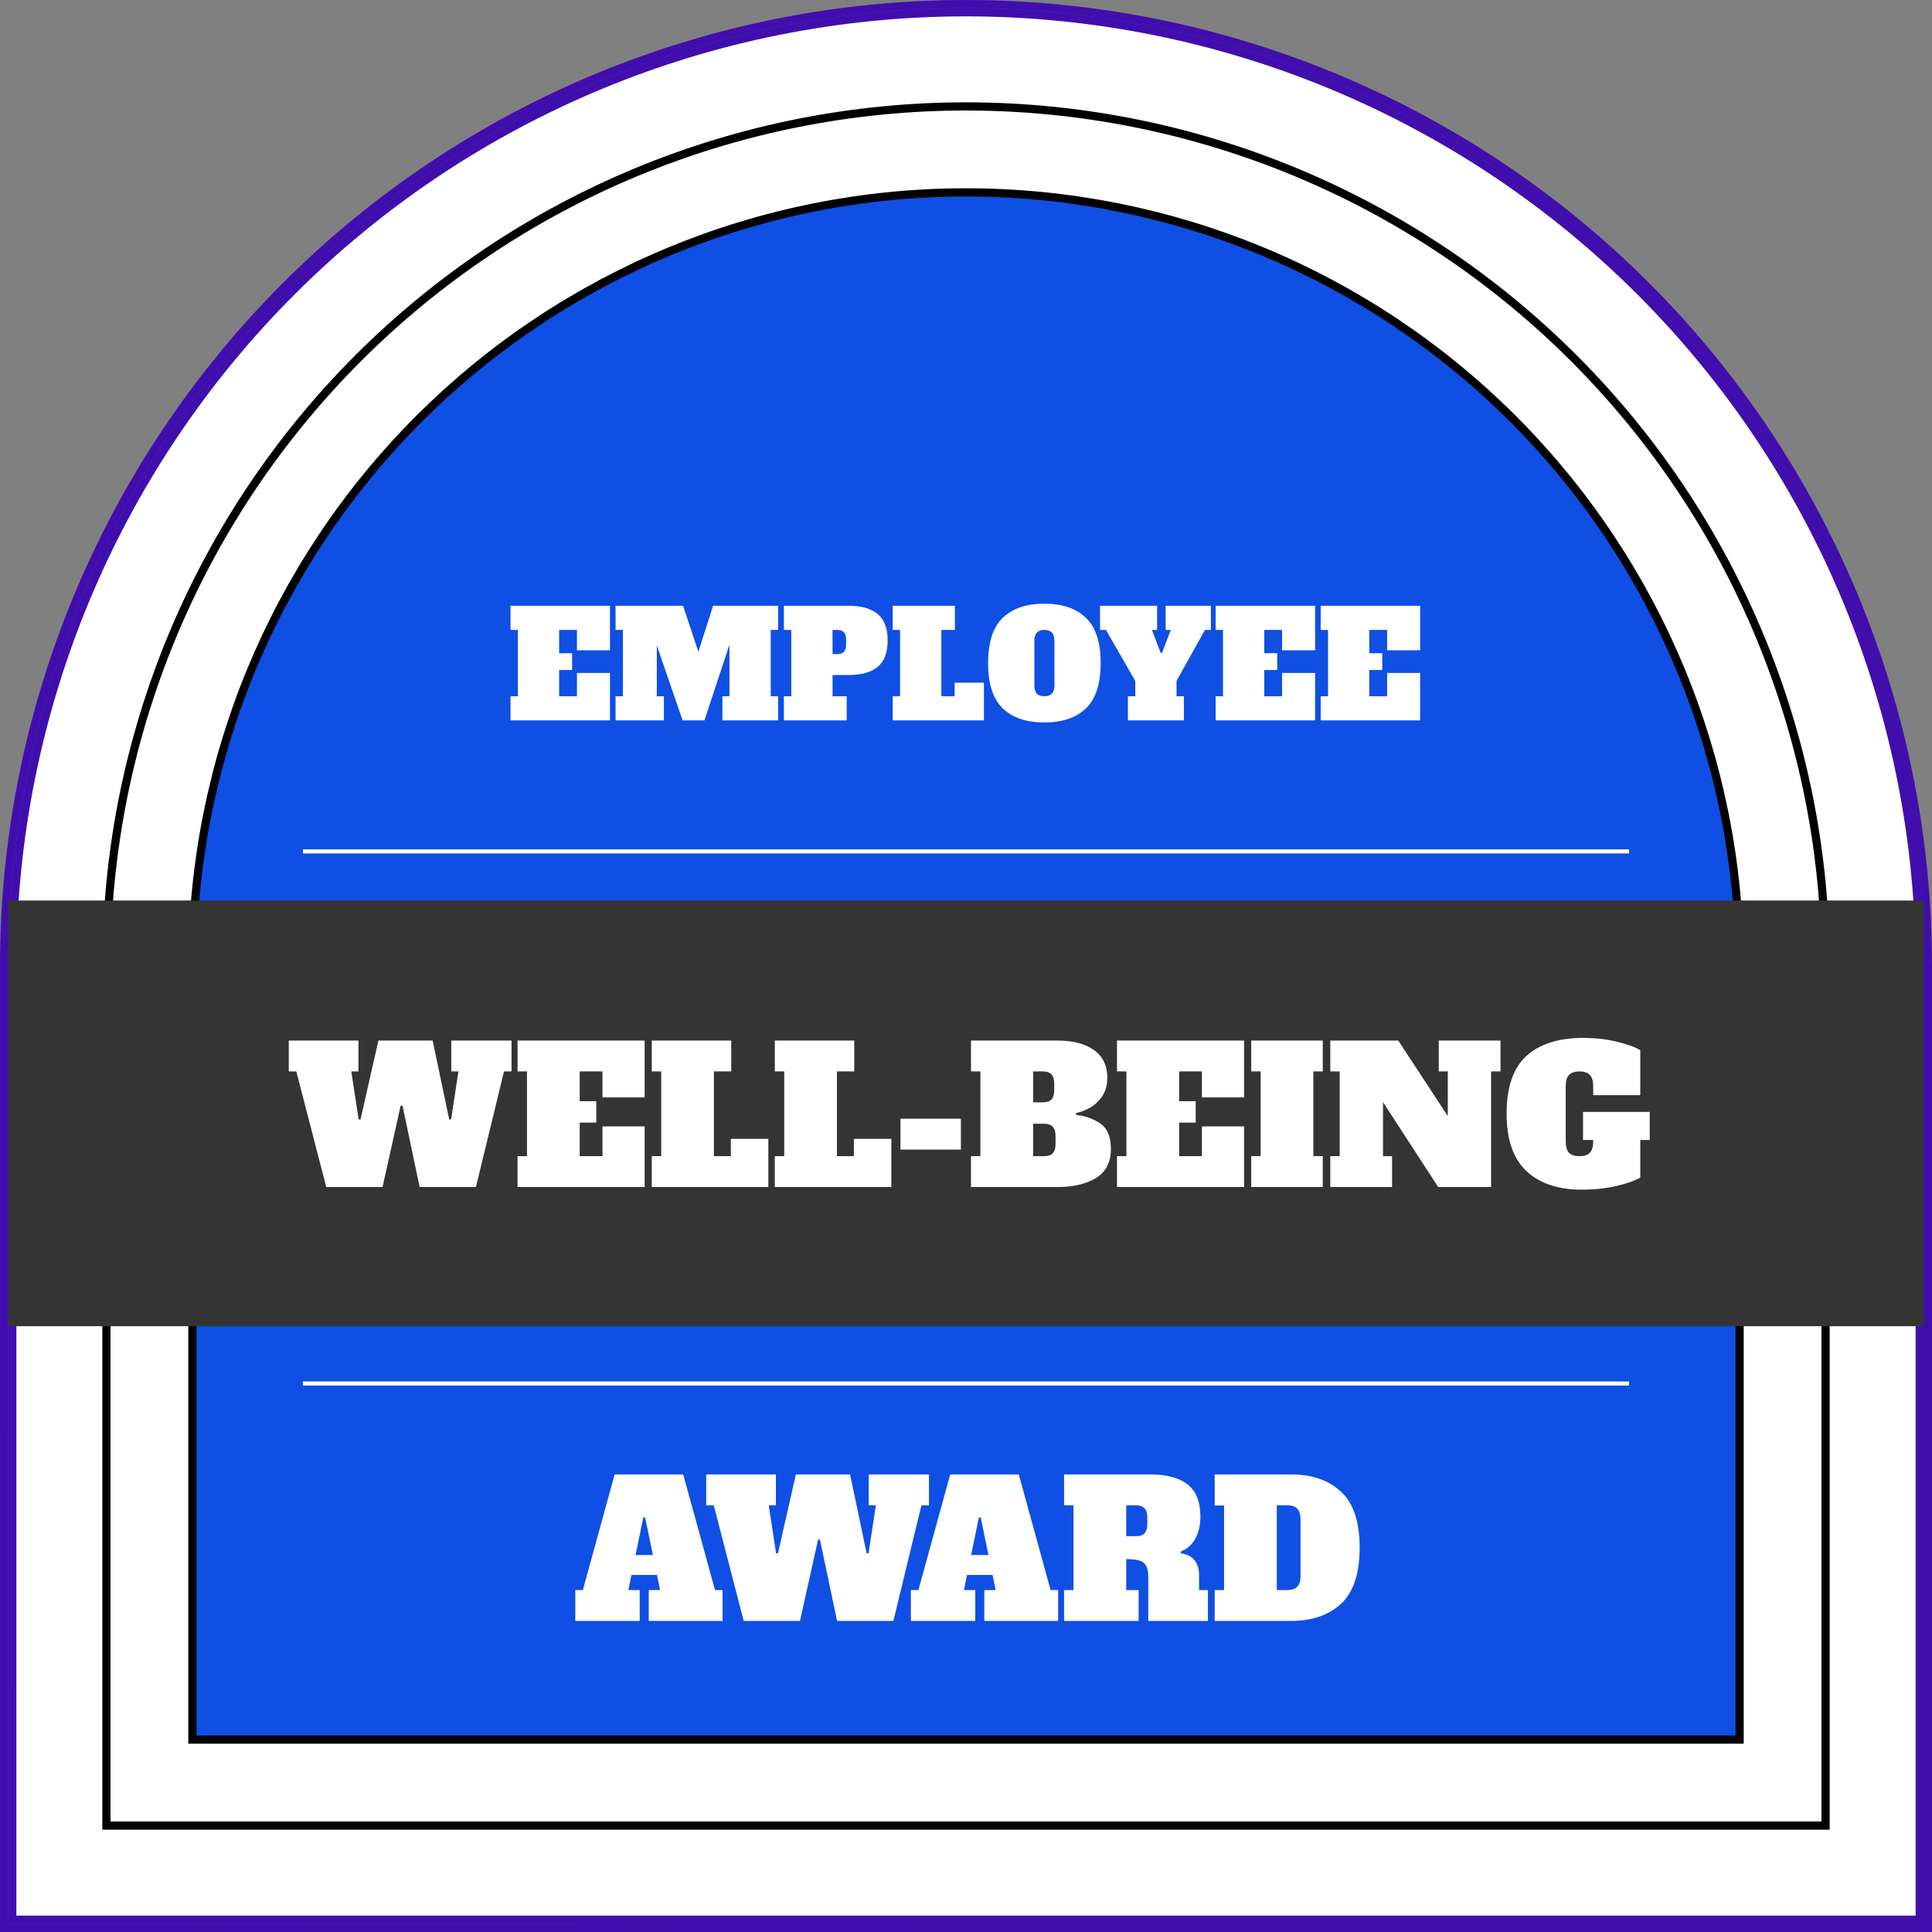
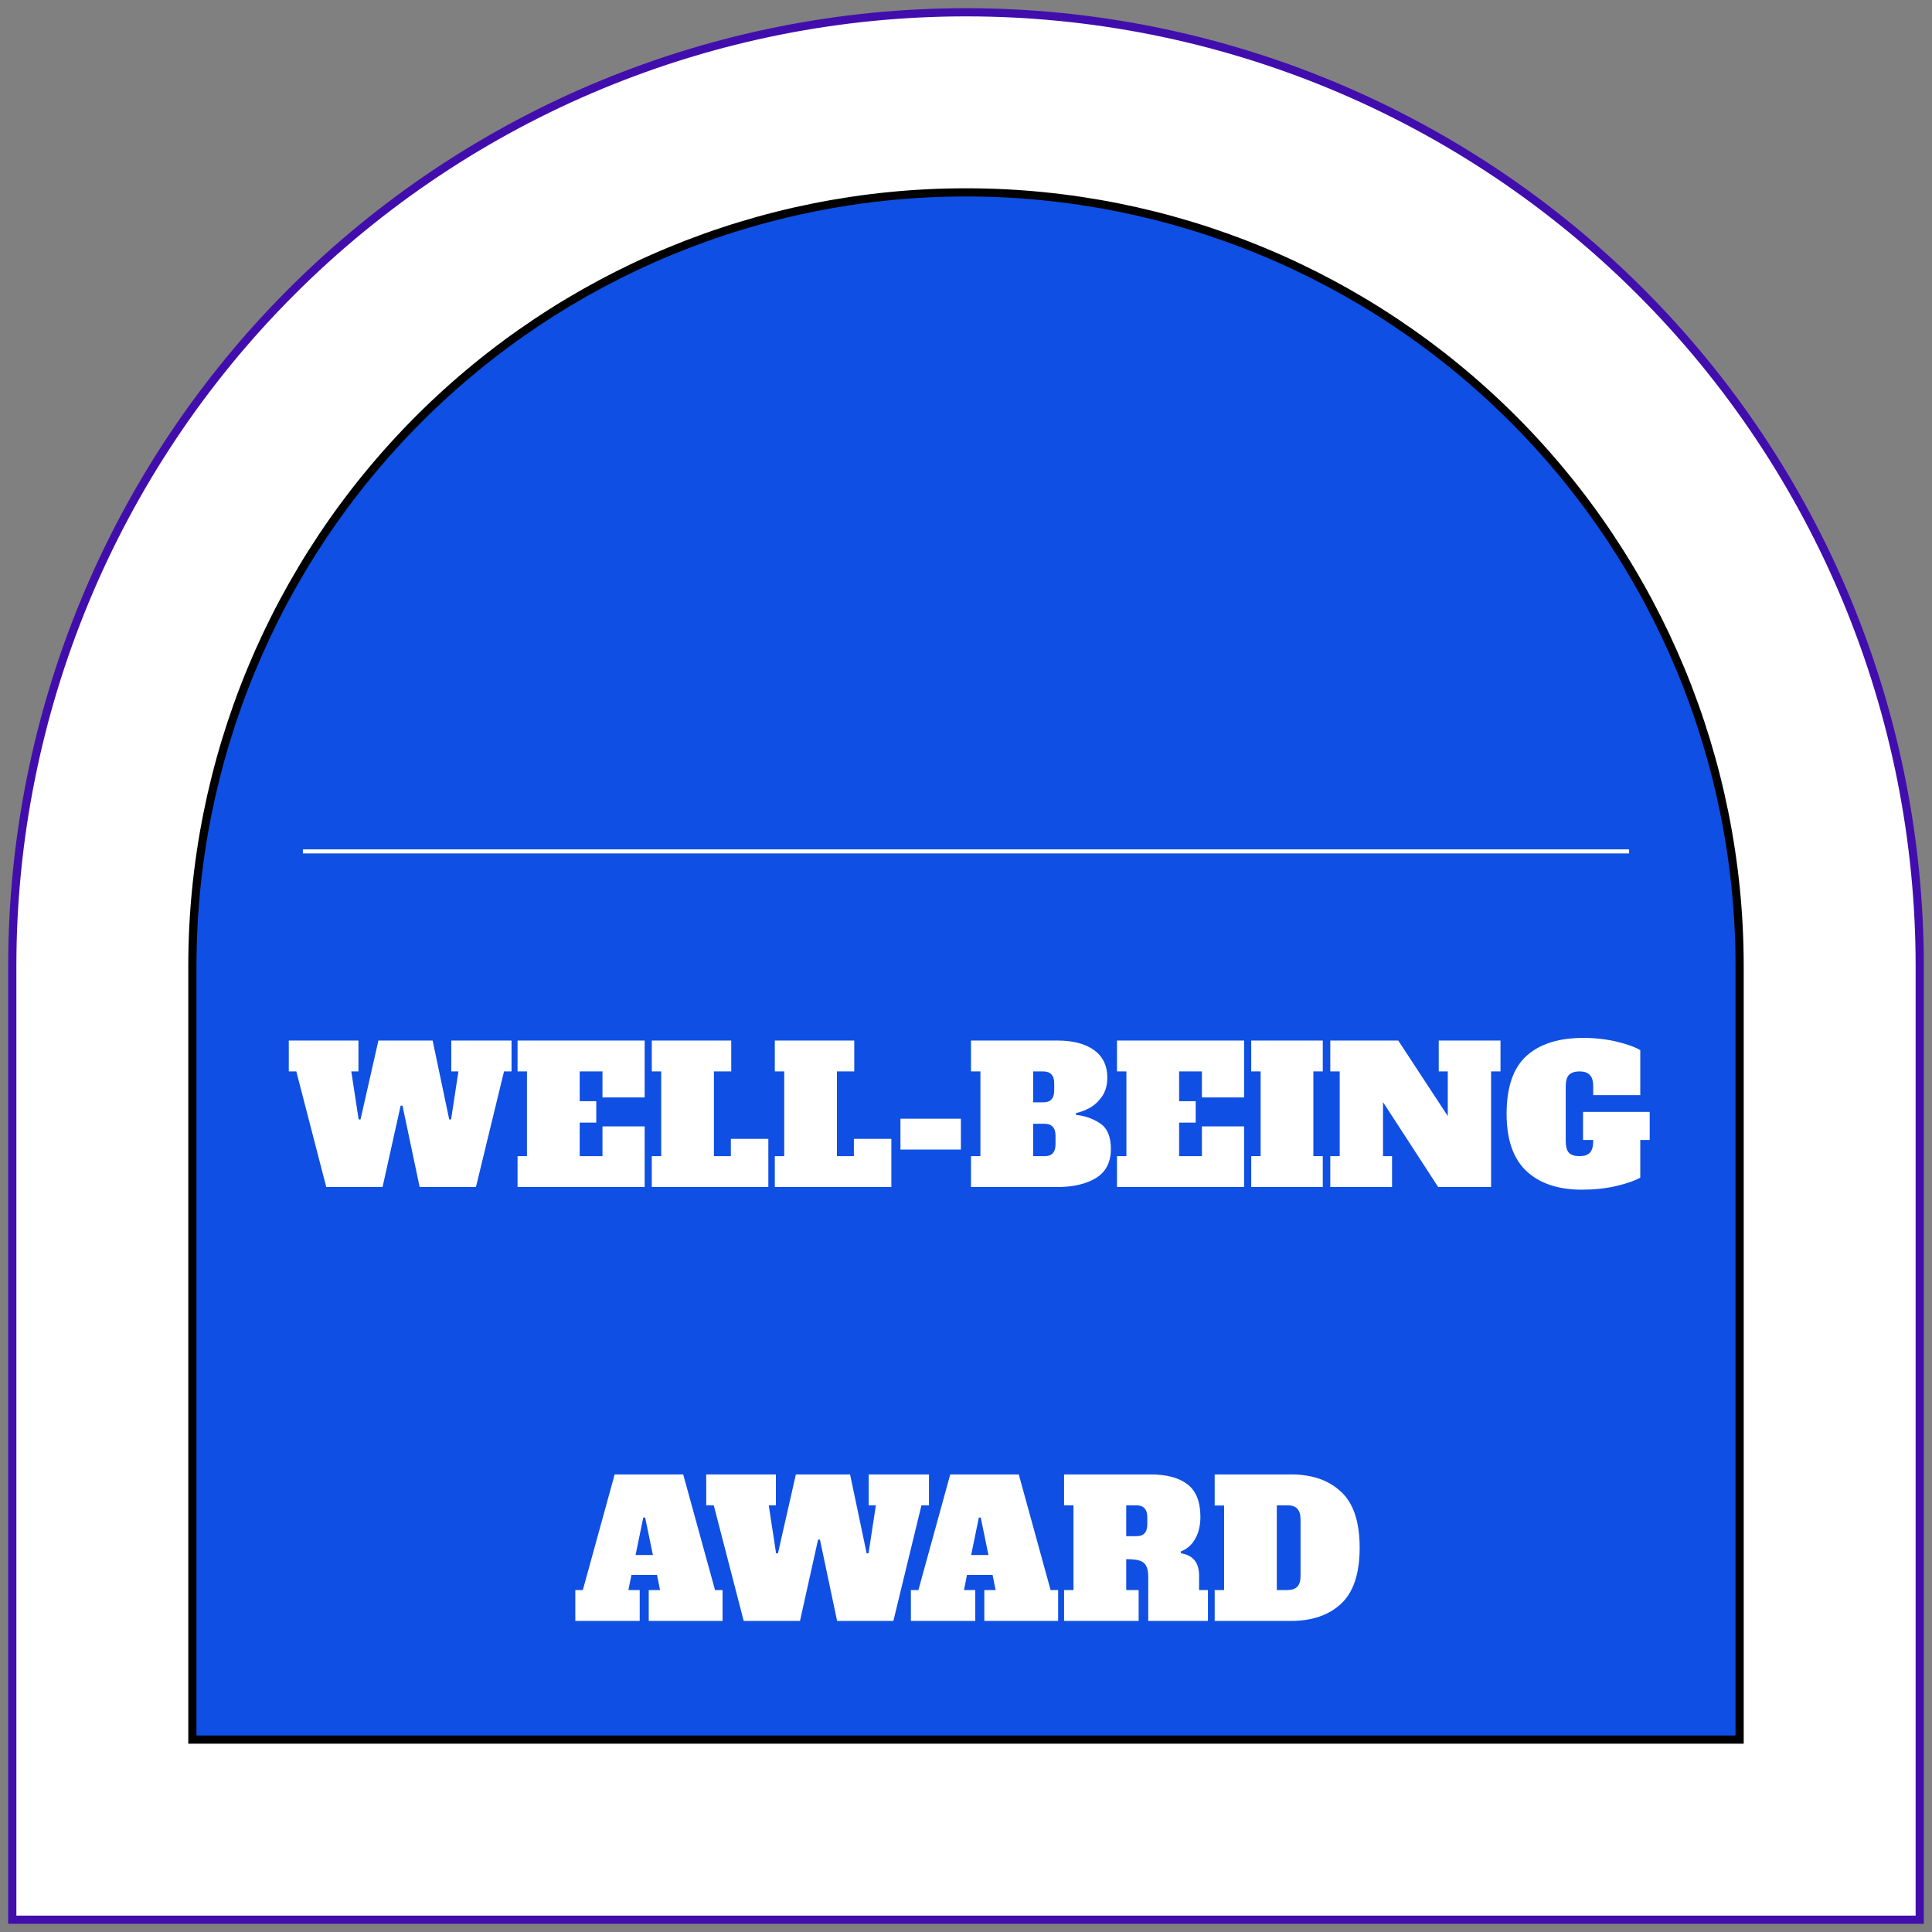
<svg xmlns="http://www.w3.org/2000/svg" width="236" height="236" viewBox="0 0 236 236" fill="none">
  <rect x="0" y="0" width="236" height="236" fill="#808080" stroke="none" />
-   <path d="M118 0.5C149.163 0.5 179.05 12.879 201.085 34.915C223.121 56.95 235.5 86.837 235.5 118V235.5H0.5V118C0.5 86.837 12.879 56.95 34.915 34.915C56.95 12.879 86.837 0.5 118 0.5Z" fill="url(#paint0_linear_14070_293)" stroke="#410EAD" />
  <path d="M118 1.5C133.299 1.5 148.448 4.513 162.583 10.368C176.717 16.223 189.56 24.804 200.378 35.622C211.196 46.44 219.777 59.283 225.632 73.417C231.487 87.552 234.5 102.701 234.5 118V234.5H1.5V118C1.5 87.102 13.774 57.47 35.622 35.622C57.47 13.774 87.102 1.5 118 1.5Z" fill="white" stroke="#410EAD" />
  <path d="M118.032 23.5C143.087 23.5 167.115 33.455 184.831 51.176C202.547 68.897 212.5 92.931 212.5 117.992V212.5H23.5V117.992C23.5 92.931 33.453 68.897 51.169 51.176C68.885 33.455 92.913 23.5 117.968 23.5H118.032Z" fill="#0F4FE3" stroke="black" />
-   <path d="M118.008 13C145.854 13 172.559 24.062 192.249 43.754C211.938 63.445 223 90.152 223 118V223H13V118C13 104.21 15.716 90.555 20.994 77.814C26.271 65.074 34.006 53.498 43.757 43.748C53.508 33.998 65.084 26.264 77.825 20.988C90.564 15.712 104.219 12.998 118.008 13Z" stroke="black" stroke-miterlimit="10" />
-   <path d="M235 162V110L1 110V162H235Z" fill="#343434" />
-   <path d="M37 169H199" stroke="white" stroke-width="0.5" stroke-miterlimit="10" />
  <path d="M37 104C39.08 104 199 104 199 104" stroke="white" stroke-width="0.5" stroke-miterlimit="10" />
  <path d="M55.125 127.106H62.485V130.878H61.565L58.138 145H51.261L49.168 135.064H48.938L46.73 145H39.853L36.196 130.878H35.276V127.106H43.786V130.878H42.912L43.809 136.743H44.039L46.224 127.106H52.848L54.872 136.743H55.102L55.999 130.878H55.125V127.106ZM63.222 145V141.228H64.372V130.878H63.222V127.106H78.747V134.052H73.595V130.878H70.812V134.512H72.836V137.134H70.812V141.228H73.595V137.594H78.747V145H63.222ZM79.618 145V141.228H80.768V130.878H79.618V127.106H89.324V130.878H87.208V141.228H89.278V139.112H93.855V145H79.618ZM94.645 145V141.228H95.795V130.878H94.645V127.106H104.351V130.878H102.235V141.228H104.305V139.112H108.882V145H94.645ZM109.993 140.423V136.651H117.376V140.423H109.993ZM118.61 141.228H119.76V130.878H118.61V127.106H129.167C131.084 127.106 132.579 127.497 133.652 128.279C134.726 129.061 135.262 130.18 135.262 131.637C135.262 132.542 135.048 133.308 134.618 133.937C134.189 134.55 133.683 135.018 133.1 135.34C132.533 135.647 131.981 135.854 131.444 135.961V136.191C132.533 136.298 133.514 136.643 134.388 137.226C135.262 137.809 135.699 138.851 135.699 140.354C135.699 141.964 135.094 143.145 133.882 143.896C132.671 144.632 131.099 145 129.167 145H118.61V141.228ZM127.442 134.65C127.887 134.65 128.217 134.535 128.431 134.305C128.661 134.06 128.776 133.684 128.776 133.178V132.35C128.776 131.844 128.661 131.476 128.431 131.246C128.217 131.001 127.887 130.878 127.442 130.878H126.2V134.65H127.442ZM127.603 141.228C128.048 141.228 128.378 141.113 128.592 140.883C128.822 140.638 128.937 140.262 128.937 139.756V138.744C128.937 138.238 128.822 137.87 128.592 137.64C128.378 137.395 128.048 137.272 127.603 137.272H126.2V141.228H127.603ZM136.444 145V141.228H137.594V130.878H136.444V127.106H151.969V134.052H146.817V130.878H144.034V134.512H146.058V137.134H144.034V141.228H146.817V137.594H151.969V145H136.444ZM152.841 145V141.228H153.991V130.878H152.841V127.106H161.581V130.878H160.431V141.228H161.581V145H152.841ZM175.747 127.106H183.291V130.878H182.141V145H175.678L168.939 134.627V141.228H170.043V145H162.499V141.228H163.649V130.878H162.499V127.106H170.802L176.851 136.329V130.878H175.747V127.106ZM201.516 139.25H200.366V143.85C199.691 144.233 198.702 144.578 197.399 144.885C196.111 145.176 194.716 145.322 193.213 145.322C190.346 145.322 188.099 144.571 186.474 143.068C184.849 141.55 184.036 139.212 184.036 136.053C184.036 132.818 184.841 130.464 186.451 128.992C188.076 127.52 190.392 126.784 193.397 126.784C194.854 126.784 196.218 126.937 197.491 127.244C198.764 127.551 199.722 127.896 200.366 128.279V133.776H194.616V132.695C194.616 132.051 194.478 131.591 194.202 131.315C193.941 131.024 193.52 130.878 192.937 130.878C192.354 130.878 191.925 131.024 191.649 131.315C191.388 131.591 191.258 132.051 191.258 132.695V139.411C191.258 140.055 191.388 140.523 191.649 140.814C191.925 141.09 192.354 141.228 192.937 141.228C193.52 141.228 193.941 141.09 194.202 140.814C194.478 140.523 194.616 140.055 194.616 139.411V139.25H193.374V135.823H201.516V139.25Z" fill="white" />
-   <path d="M62.36 88V85.048H63.26V76.948H62.36V73.996H74.51V79.432H70.478V76.948H68.3V79.792H69.884V81.844H68.3V85.048H70.478V82.204H74.51V88H62.36ZM95.046 76.948H94.146V85.048H95.046V88H88.242V85.048H89.106V78.748L86.046 88H83.382L80.232 78.838V85.048H81.096V88H75.192V85.048H76.092V76.948H75.192V73.996H83.436L85.308 79.612L87.108 73.996H95.046V76.948ZM95.758 85.048H96.658V76.948H95.758V73.996H103.66C105.208 73.996 106.39 74.332 107.206 75.004C108.022 75.664 108.43 76.738 108.43 78.226C108.43 79.714 108.022 80.794 107.206 81.466C106.39 82.126 105.208 82.456 103.66 82.456H101.698V85.048H103.426V88H95.758V85.048ZM102.31 79.9C103.006 79.9 103.354 79.516 103.354 78.748V78.1C103.354 77.704 103.264 77.416 103.084 77.236C102.916 77.044 102.658 76.948 102.31 76.948H101.698V79.9H102.31ZM109.048 88V85.048H109.948V76.948H109.048V73.996H116.644V76.948H114.988V85.048H116.608V83.392H120.19V88H109.048ZM127.575 88.252C125.379 88.252 123.681 87.676 122.481 86.524C121.293 85.372 120.699 83.53 120.699 80.998C120.699 78.466 121.293 76.624 122.481 75.472C123.681 74.32 125.379 73.744 127.575 73.744C129.771 73.744 131.463 74.32 132.651 75.472C133.851 76.624 134.451 78.466 134.451 80.998C134.451 83.53 133.851 85.372 132.651 86.524C131.463 87.676 129.771 88.252 127.575 88.252ZM127.575 85.048C127.983 85.048 128.289 84.94 128.493 84.724C128.697 84.508 128.799 84.172 128.799 83.716V78.28C128.799 77.824 128.697 77.488 128.493 77.272C128.289 77.056 127.983 76.948 127.575 76.948C127.167 76.948 126.861 77.056 126.657 77.272C126.453 77.488 126.351 77.824 126.351 78.28V83.716C126.351 84.184 126.453 84.526 126.657 84.742C126.861 84.946 127.167 85.048 127.575 85.048ZM142.384 73.996H147.91V76.948H147.19L143.716 83.176V85.048H144.616V88H137.776V85.048H138.676V83.176L135.094 76.948H134.374V73.996H141.34V76.948H140.71L141.772 79.738H141.952L143.014 76.948H142.384V73.996ZM148.493 88V85.048H149.393V76.948H148.493V73.996H160.643V79.432H156.611V76.948H154.433V79.792H156.017V81.844H154.433V85.048H156.611V82.204H160.643V88H148.493ZM161.325 88V85.048H162.225V76.948H161.325V73.996H173.475V79.432H169.443V76.948H167.265V79.792H168.849V81.844H167.265V85.048H169.443V82.204H173.475V88H161.325Z" fill="white" />
  <path d="M87.342 194.228H88.262V198H79.246V194.228H80.626L80.258 192.388H77.13L76.762 194.228H78.142V198H70.276V194.228H71.196L75.083 180.106H83.455L87.342 194.228ZM77.636 189.95H79.752L78.809 185.373H78.579L77.636 189.95ZM106.117 180.106H113.477V183.878H112.557L109.13 198H102.253L100.16 188.064H99.93L97.722 198H90.845L87.188 183.878H86.268V180.106H94.778V183.878H93.904L94.801 189.743H95.031L97.216 180.106H103.84L105.864 189.743H106.094L106.991 183.878H106.117V180.106ZM128.333 194.228H129.253V198H120.237V194.228H121.617L121.249 192.388H118.121L117.753 194.228H119.133V198H111.267V194.228H112.187L116.074 180.106H124.446L128.333 194.228ZM118.627 189.95H120.743L119.8 185.373H119.57L118.627 189.95ZM129.981 194.228H131.131V183.878H129.981V180.106H140.538C142.516 180.106 144.027 180.512 145.069 181.325C146.112 182.138 146.633 183.456 146.633 185.281C146.633 186.308 146.426 187.198 146.012 187.949C145.598 188.7 145.008 189.222 144.241 189.513L144.264 189.743C145.736 189.973 146.472 190.878 146.472 192.457V194.228H147.553V198H140.262V192.595C140.262 191.997 140.17 191.545 139.986 191.238C139.818 190.931 139.542 190.724 139.158 190.617C138.79 190.51 138.261 190.456 137.571 190.456V194.228H139.089V198H129.981V194.228ZM138.813 187.65C139.258 187.65 139.588 187.535 139.802 187.305C140.032 187.06 140.147 186.684 140.147 186.178V185.35C140.147 184.844 140.032 184.476 139.802 184.246C139.588 184.001 139.258 183.878 138.813 183.878H137.571V187.65H138.813ZM148.377 194.228H149.527V183.901H148.377V180.106H157.715C160.276 180.106 162.307 180.811 163.81 182.222C165.328 183.617 166.087 185.894 166.087 189.053C166.087 192.212 165.328 194.496 163.81 195.907C162.307 197.302 160.276 198 157.715 198H148.377V194.228ZM157.301 194.228C157.822 194.228 158.213 194.09 158.474 193.814C158.735 193.538 158.865 193.109 158.865 192.526V185.58C158.865 184.445 158.344 183.878 157.301 183.878H155.967V194.228H157.301Z" fill="white" />
  <defs>
    <linearGradient id="paint0_linear_14070_293" x1="34.962" y1="69.537" x2="223.696" y2="258.271" gradientUnits="userSpaceOnUse">
      <stop stop-color="#1463DF" />
      <stop offset="1" stop-color="#132660" />
    </linearGradient>
  </defs>
</svg>